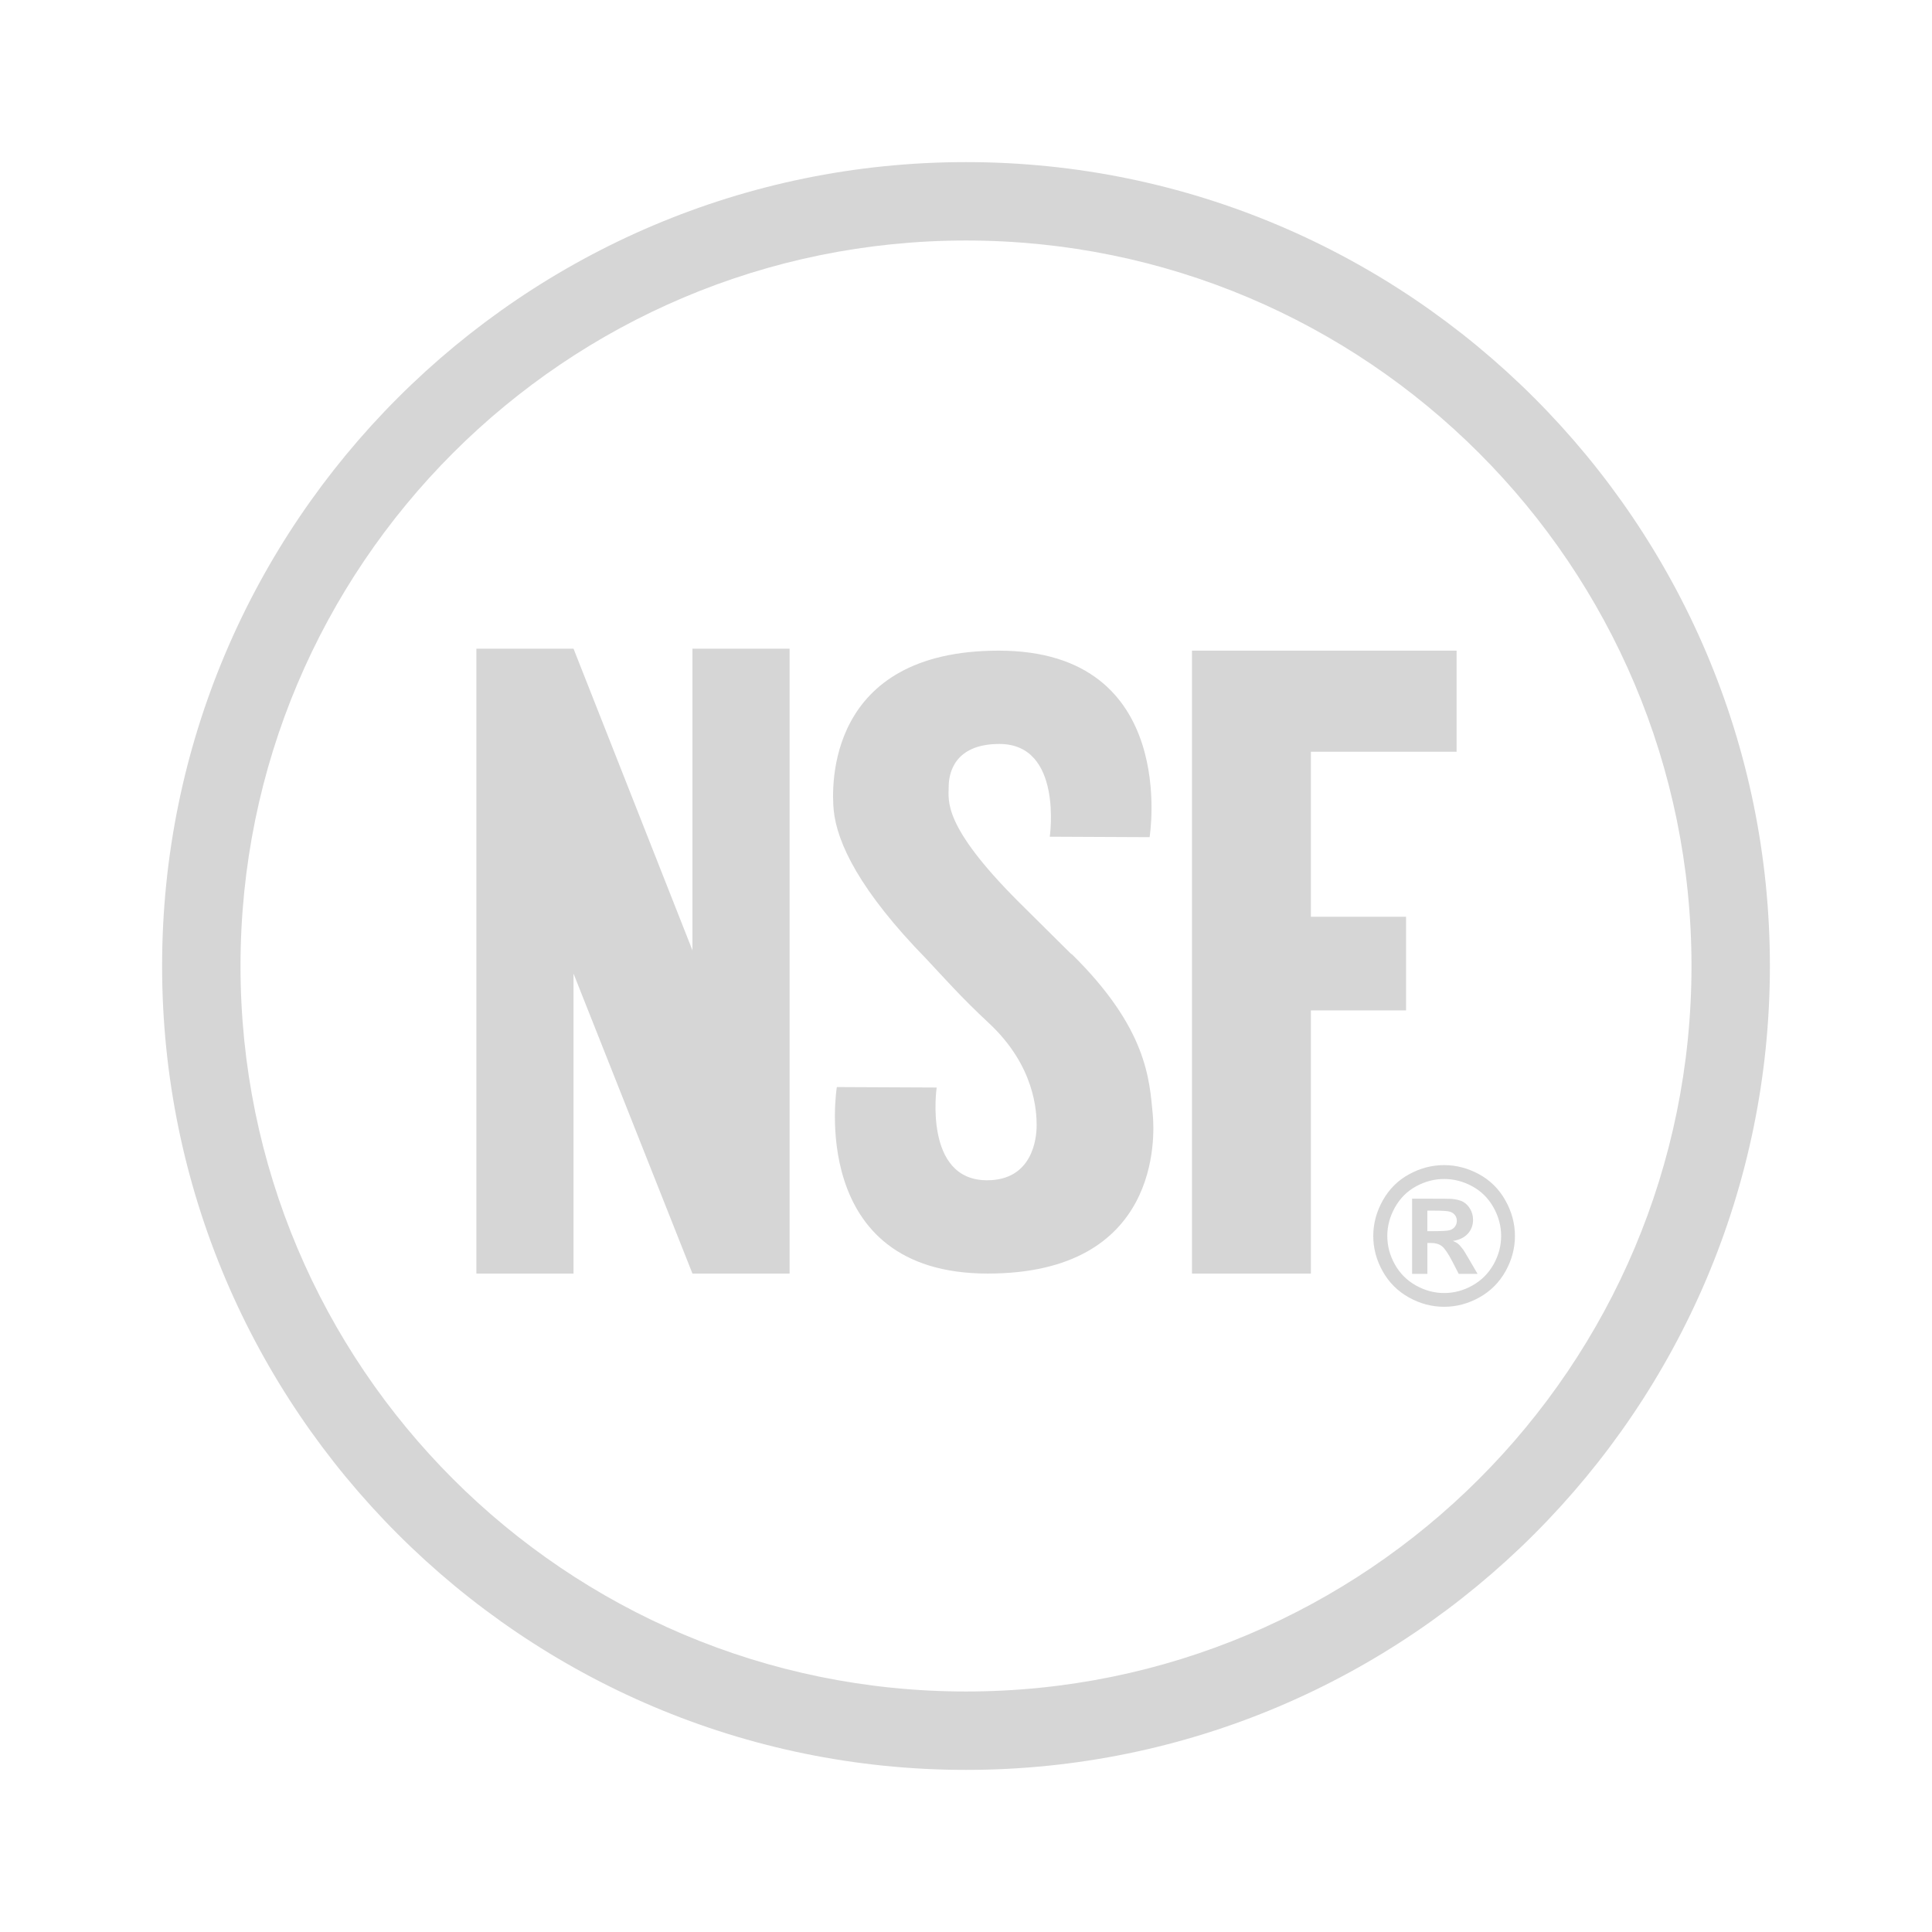
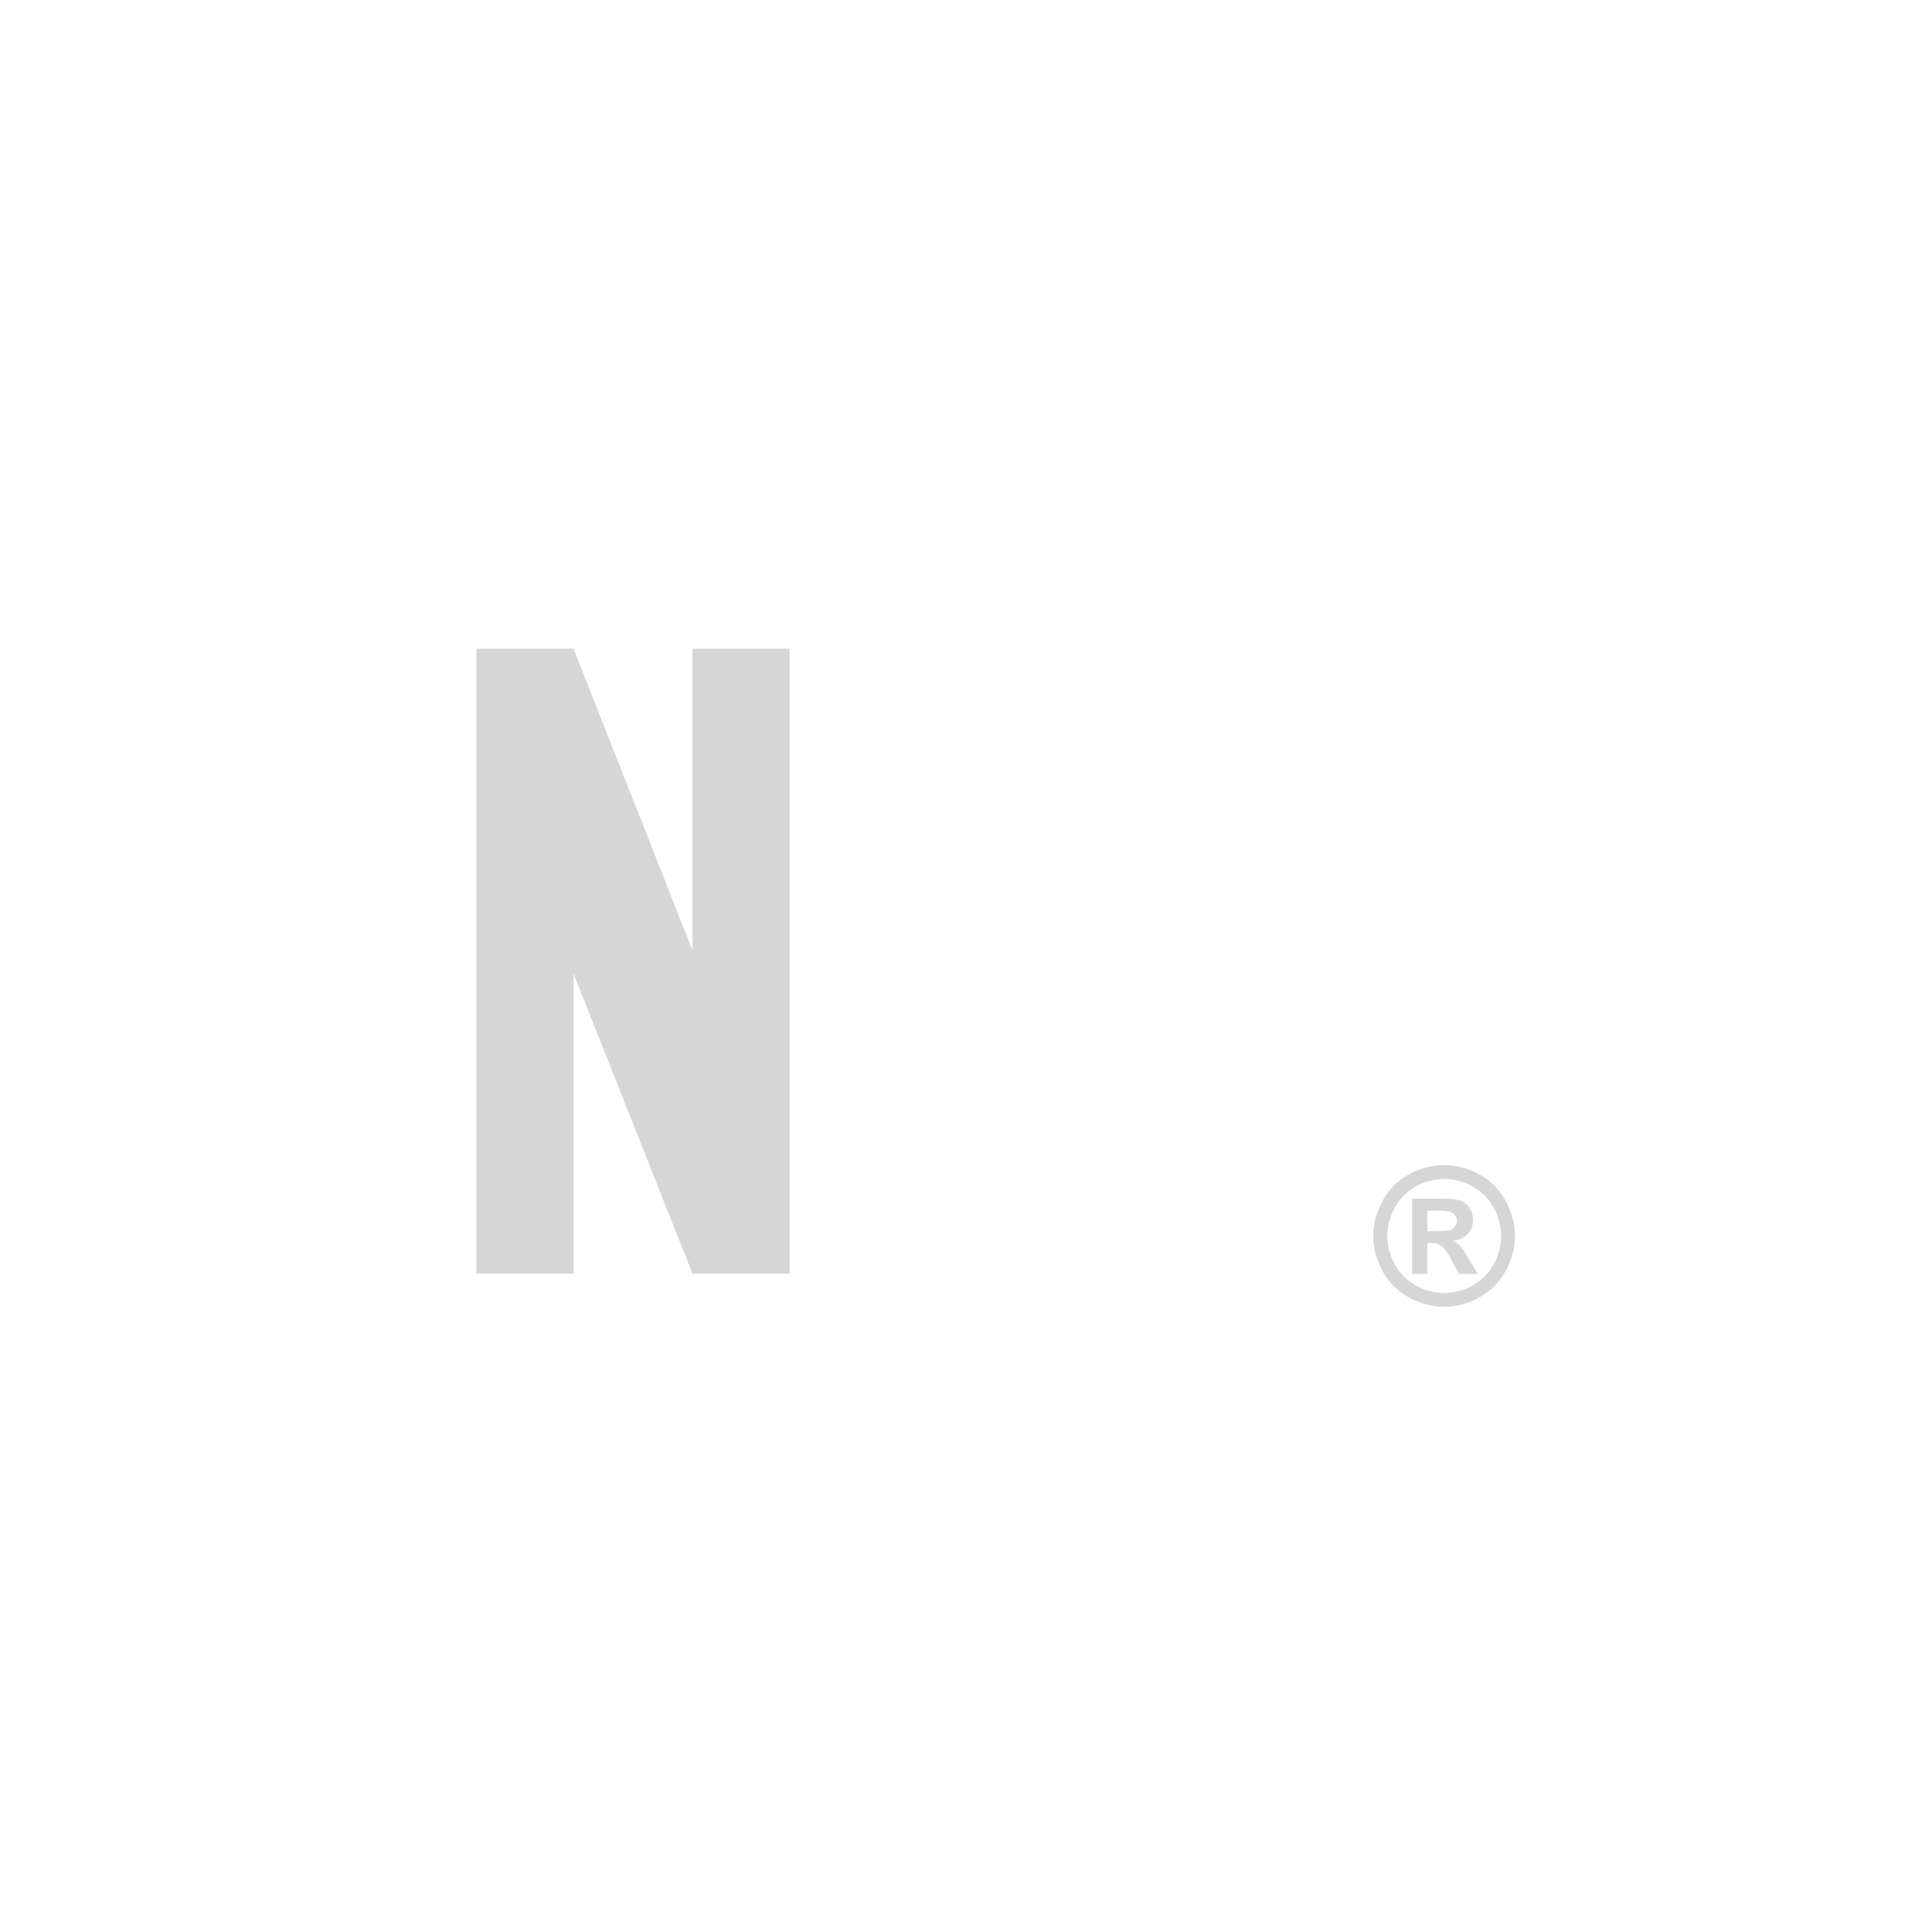
<svg xmlns="http://www.w3.org/2000/svg" version="1.1" id="Layer_1" x="0px" y="0px" width="150px" height="150px" viewBox="0 0 150 150" enable-background="new 0 0 150 150" xml:space="preserve">
  <g>
    <g>
-       <path fill="#D6D6D6" d="M75,12.586c-34.415,0-62.414,27.999-62.414,62.414S40.585,137.414,75,137.414S137.414,109.415,137.414,75    S109.415,12.586,75,12.586z M75,131.327c-31.108,0-56.327-25.221-56.327-56.327c0-31.108,25.219-56.327,56.327-56.327    S131.327,43.892,131.327,75C131.327,106.106,106.108,131.327,75,131.327z" />
-     </g>
+       </g>
    <g>
      <polygon fill="#D6D6D6" points="53.762,50.362 53.762,73.786 44.528,50.362 36.986,50.362 36.986,98.879 44.528,98.879     44.528,75.59 53.762,98.879 61.304,98.879 61.304,50.362   " />
    </g>
    <g>
-       <path fill="#D6D6D6" d="M89.498,86.495c-0.259-2.663-0.414-6.641-6.286-12.417h-0.034c-1.149-1.152-2.51-2.475-4.138-4.104    c-5.887-5.896-5.385-7.813-5.385-8.88c0-1.035,0.422-3.333,3.938-3.333c4.949,0,3.911,7.201,3.911,7.201l7.75,0.036    c0,0,2.367-14.484-11.715-14.482C64.15,50.517,64.553,61.109,64.728,62.896c0.247,2.532,2.016,6.266,7.219,11.583    c1.271,1.356,2.694,2.97,4.815,4.941c3.605,3.35,3.722,6.897,3.722,7.967c0,1.031-0.334,4.249-3.851,4.249    c-4.949,0-3.911-7.201-3.911-7.201l-7.751-0.036c0,0-2.367,14.481,11.715,14.48C90.076,98.879,89.672,88.287,89.498,86.495z" />
-     </g>
+       </g>
    <g>
-       <polygon fill="#D6D6D6" points="113.09,58.365 113.09,50.516 101.778,50.516 92.545,50.516 92.545,58.365 92.545,98.879     101.778,98.879 101.778,78.448 109.166,78.448 109.166,71.177 101.778,71.177 101.778,58.365   " />
-     </g>
+       </g>
  </g>
  <g>
    <path fill="#D6D6D6" d="M112.119,90.459c0.942,0,1.847,0.236,2.714,0.708c0.866,0.471,1.547,1.147,2.043,2.028   c0.495,0.88,0.743,1.802,0.743,2.765c0,0.956-0.243,1.869-0.729,2.738c-0.485,0.869-1.162,1.546-2.031,2.032   c-0.869,0.485-1.782,0.729-2.739,0.729c-0.958,0-1.871-0.243-2.74-0.729c-0.869-0.486-1.546-1.163-2.031-2.032   c-0.486-0.869-0.729-1.782-0.729-2.738c0-0.963,0.248-1.885,0.743-2.765c0.496-0.881,1.177-1.558,2.044-2.028   C110.271,90.695,111.176,90.459,112.119,90.459z M112.125,91.536c-0.755,0-1.48,0.189-2.175,0.567s-1.241,0.922-1.641,1.63   c-0.399,0.709-0.6,1.45-0.6,2.227c0,0.771,0.195,1.505,0.585,2.204s0.935,1.244,1.634,1.637c0.698,0.393,1.432,0.589,2.196,0.589   c0.771,0,1.505-0.196,2.201-0.589c0.697-0.393,1.241-0.938,1.635-1.637c0.392-0.699,0.588-1.434,0.588-2.204   c0-0.776-0.199-1.518-0.599-2.227c-0.4-0.708-0.949-1.252-1.646-1.63C113.609,91.726,112.882,91.536,112.125,91.536z    M109.635,98.903v-5.838h1.185c1.11,0,1.732,0.005,1.867,0.015c0.393,0.033,0.696,0.111,0.915,0.233   c0.218,0.122,0.399,0.309,0.546,0.56c0.146,0.252,0.219,0.53,0.219,0.837c0,0.422-0.138,0.781-0.412,1.081   c-0.276,0.299-0.663,0.484-1.16,0.556c0.178,0.067,0.312,0.141,0.409,0.22c0.096,0.079,0.228,0.229,0.396,0.448   c0.042,0.058,0.187,0.295,0.43,0.711l0.689,1.178h-1.464l-0.489-0.948c-0.33-0.637-0.603-1.037-0.817-1.202   c-0.217-0.165-0.489-0.248-0.819-0.248h-0.309v2.398H109.635z M110.819,95.586h0.481c0.685,0,1.108-0.026,1.274-0.079   c0.165-0.053,0.295-0.145,0.391-0.276s0.144-0.281,0.144-0.448c0-0.163-0.047-0.309-0.14-0.435   c-0.094-0.127-0.226-0.219-0.398-0.273c-0.172-0.055-0.596-0.082-1.271-0.082h-0.481V95.586z" />
  </g>
</svg>